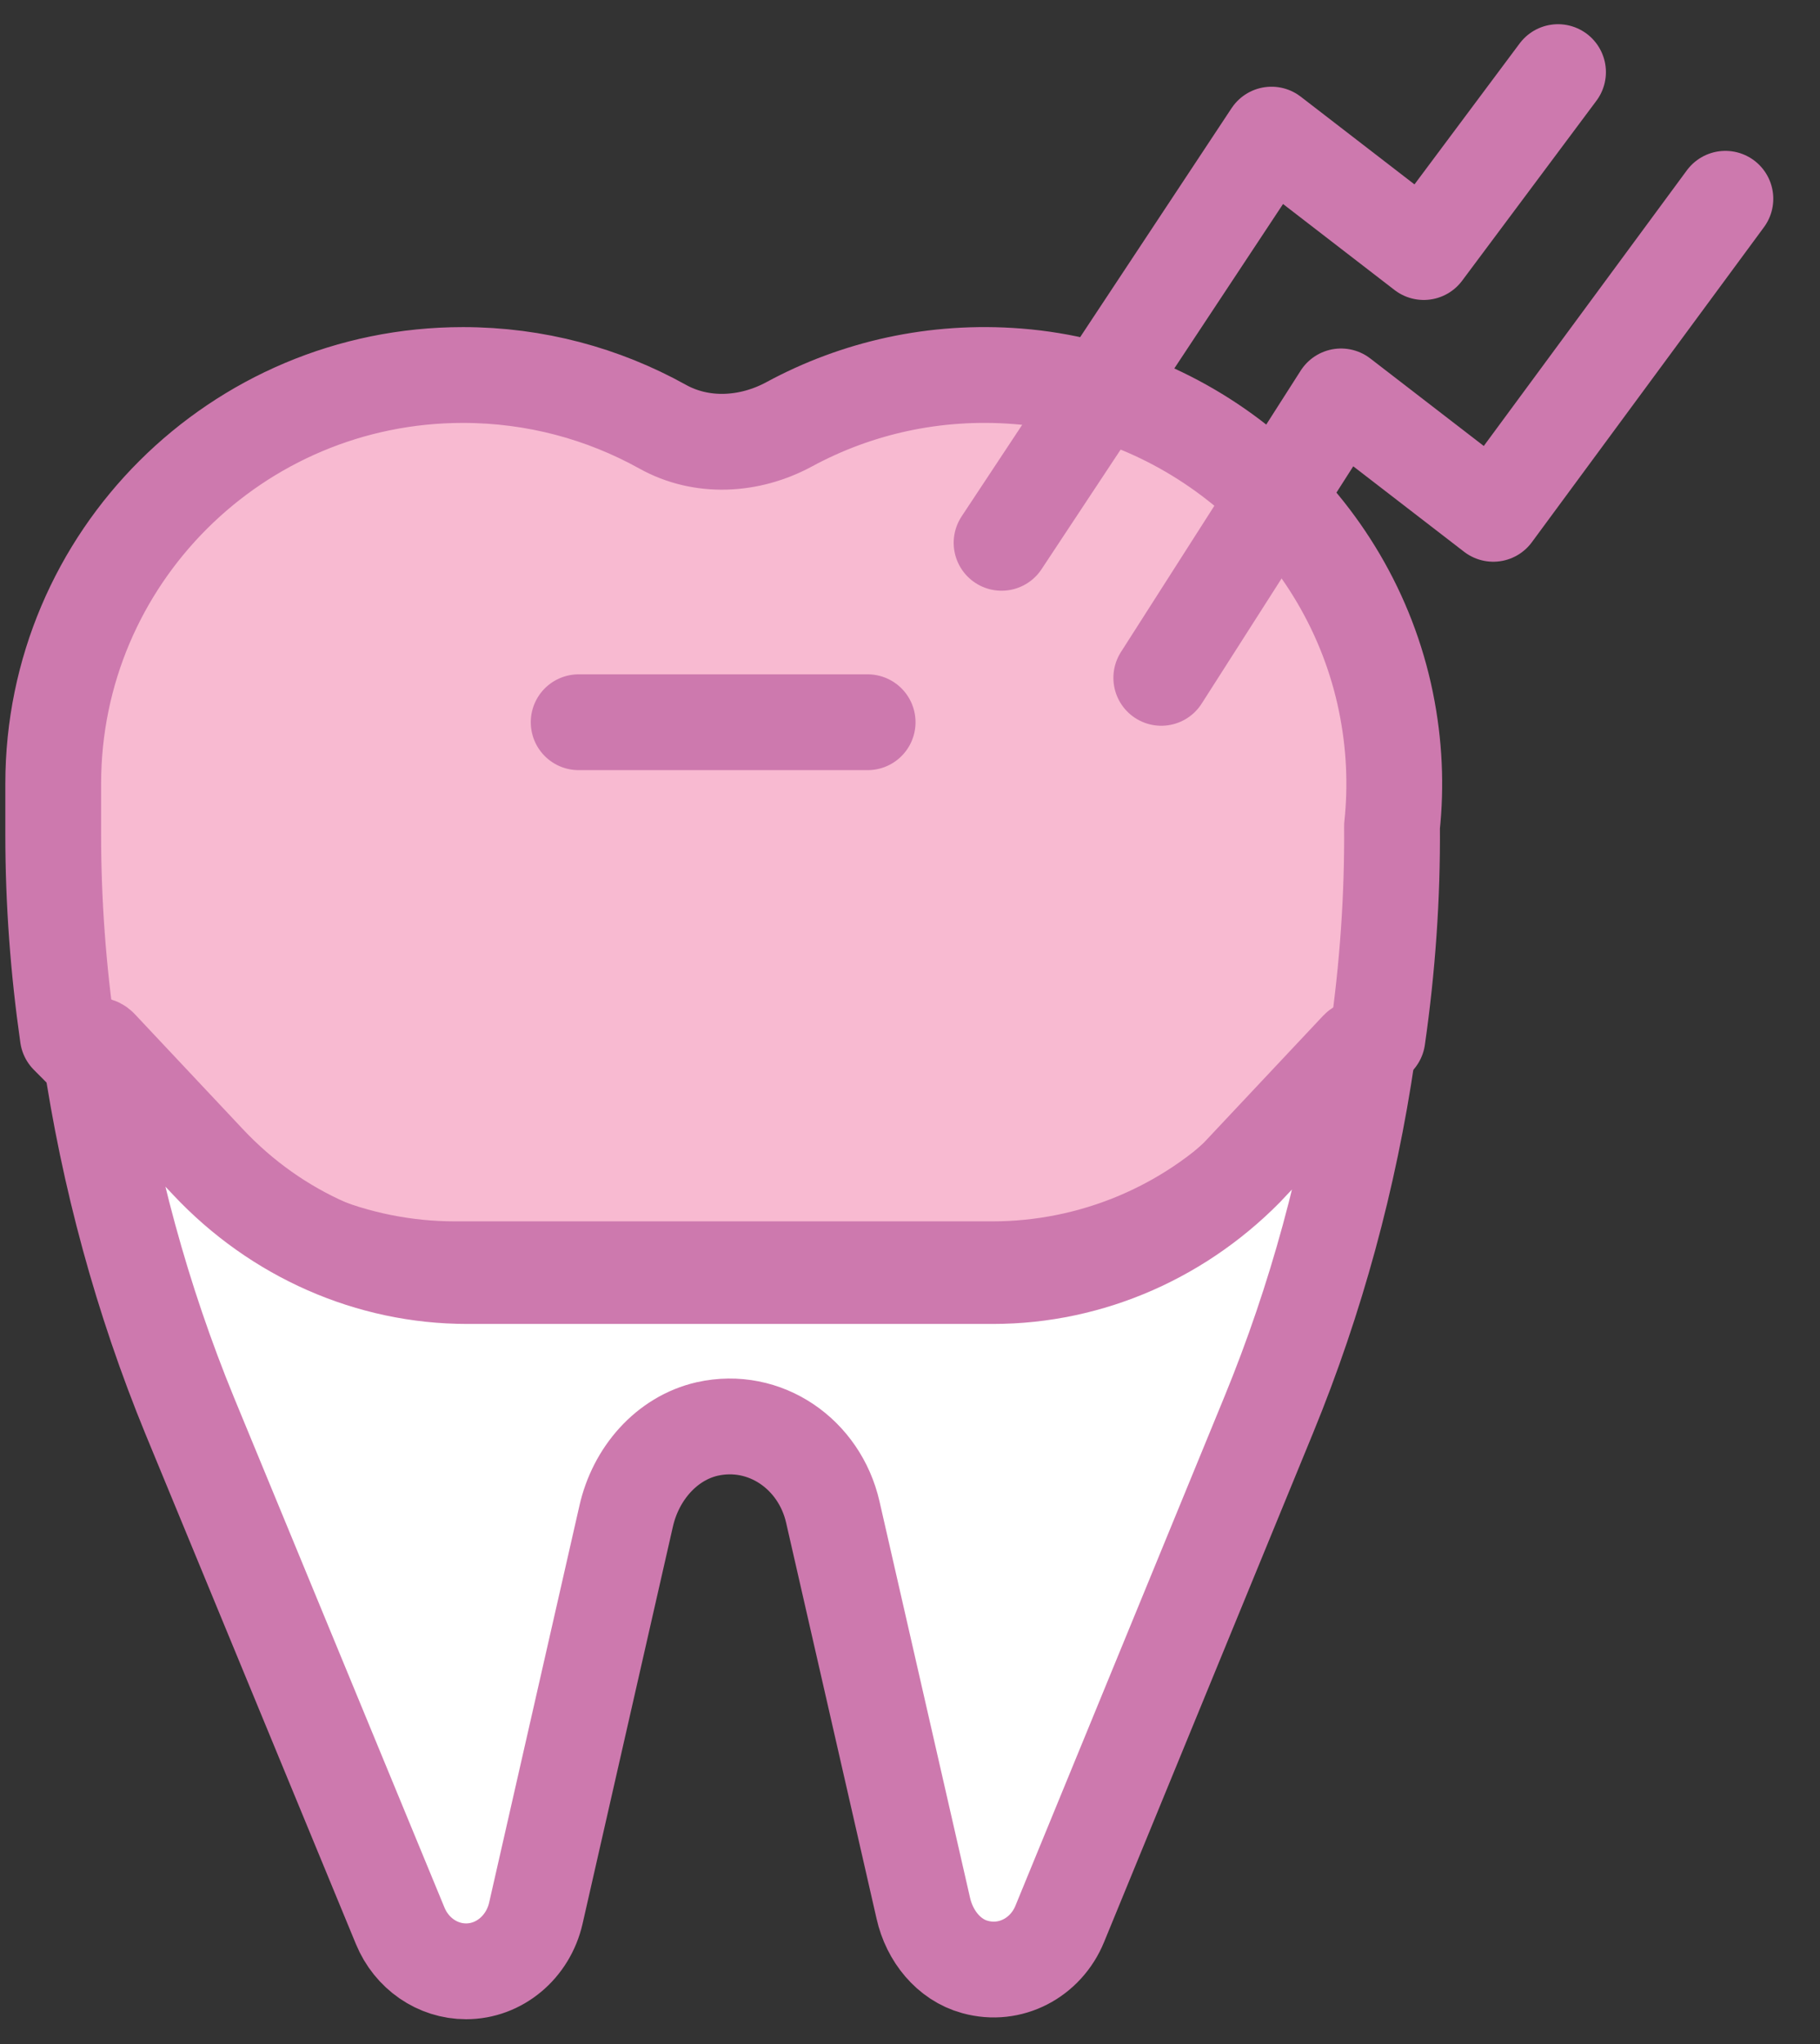
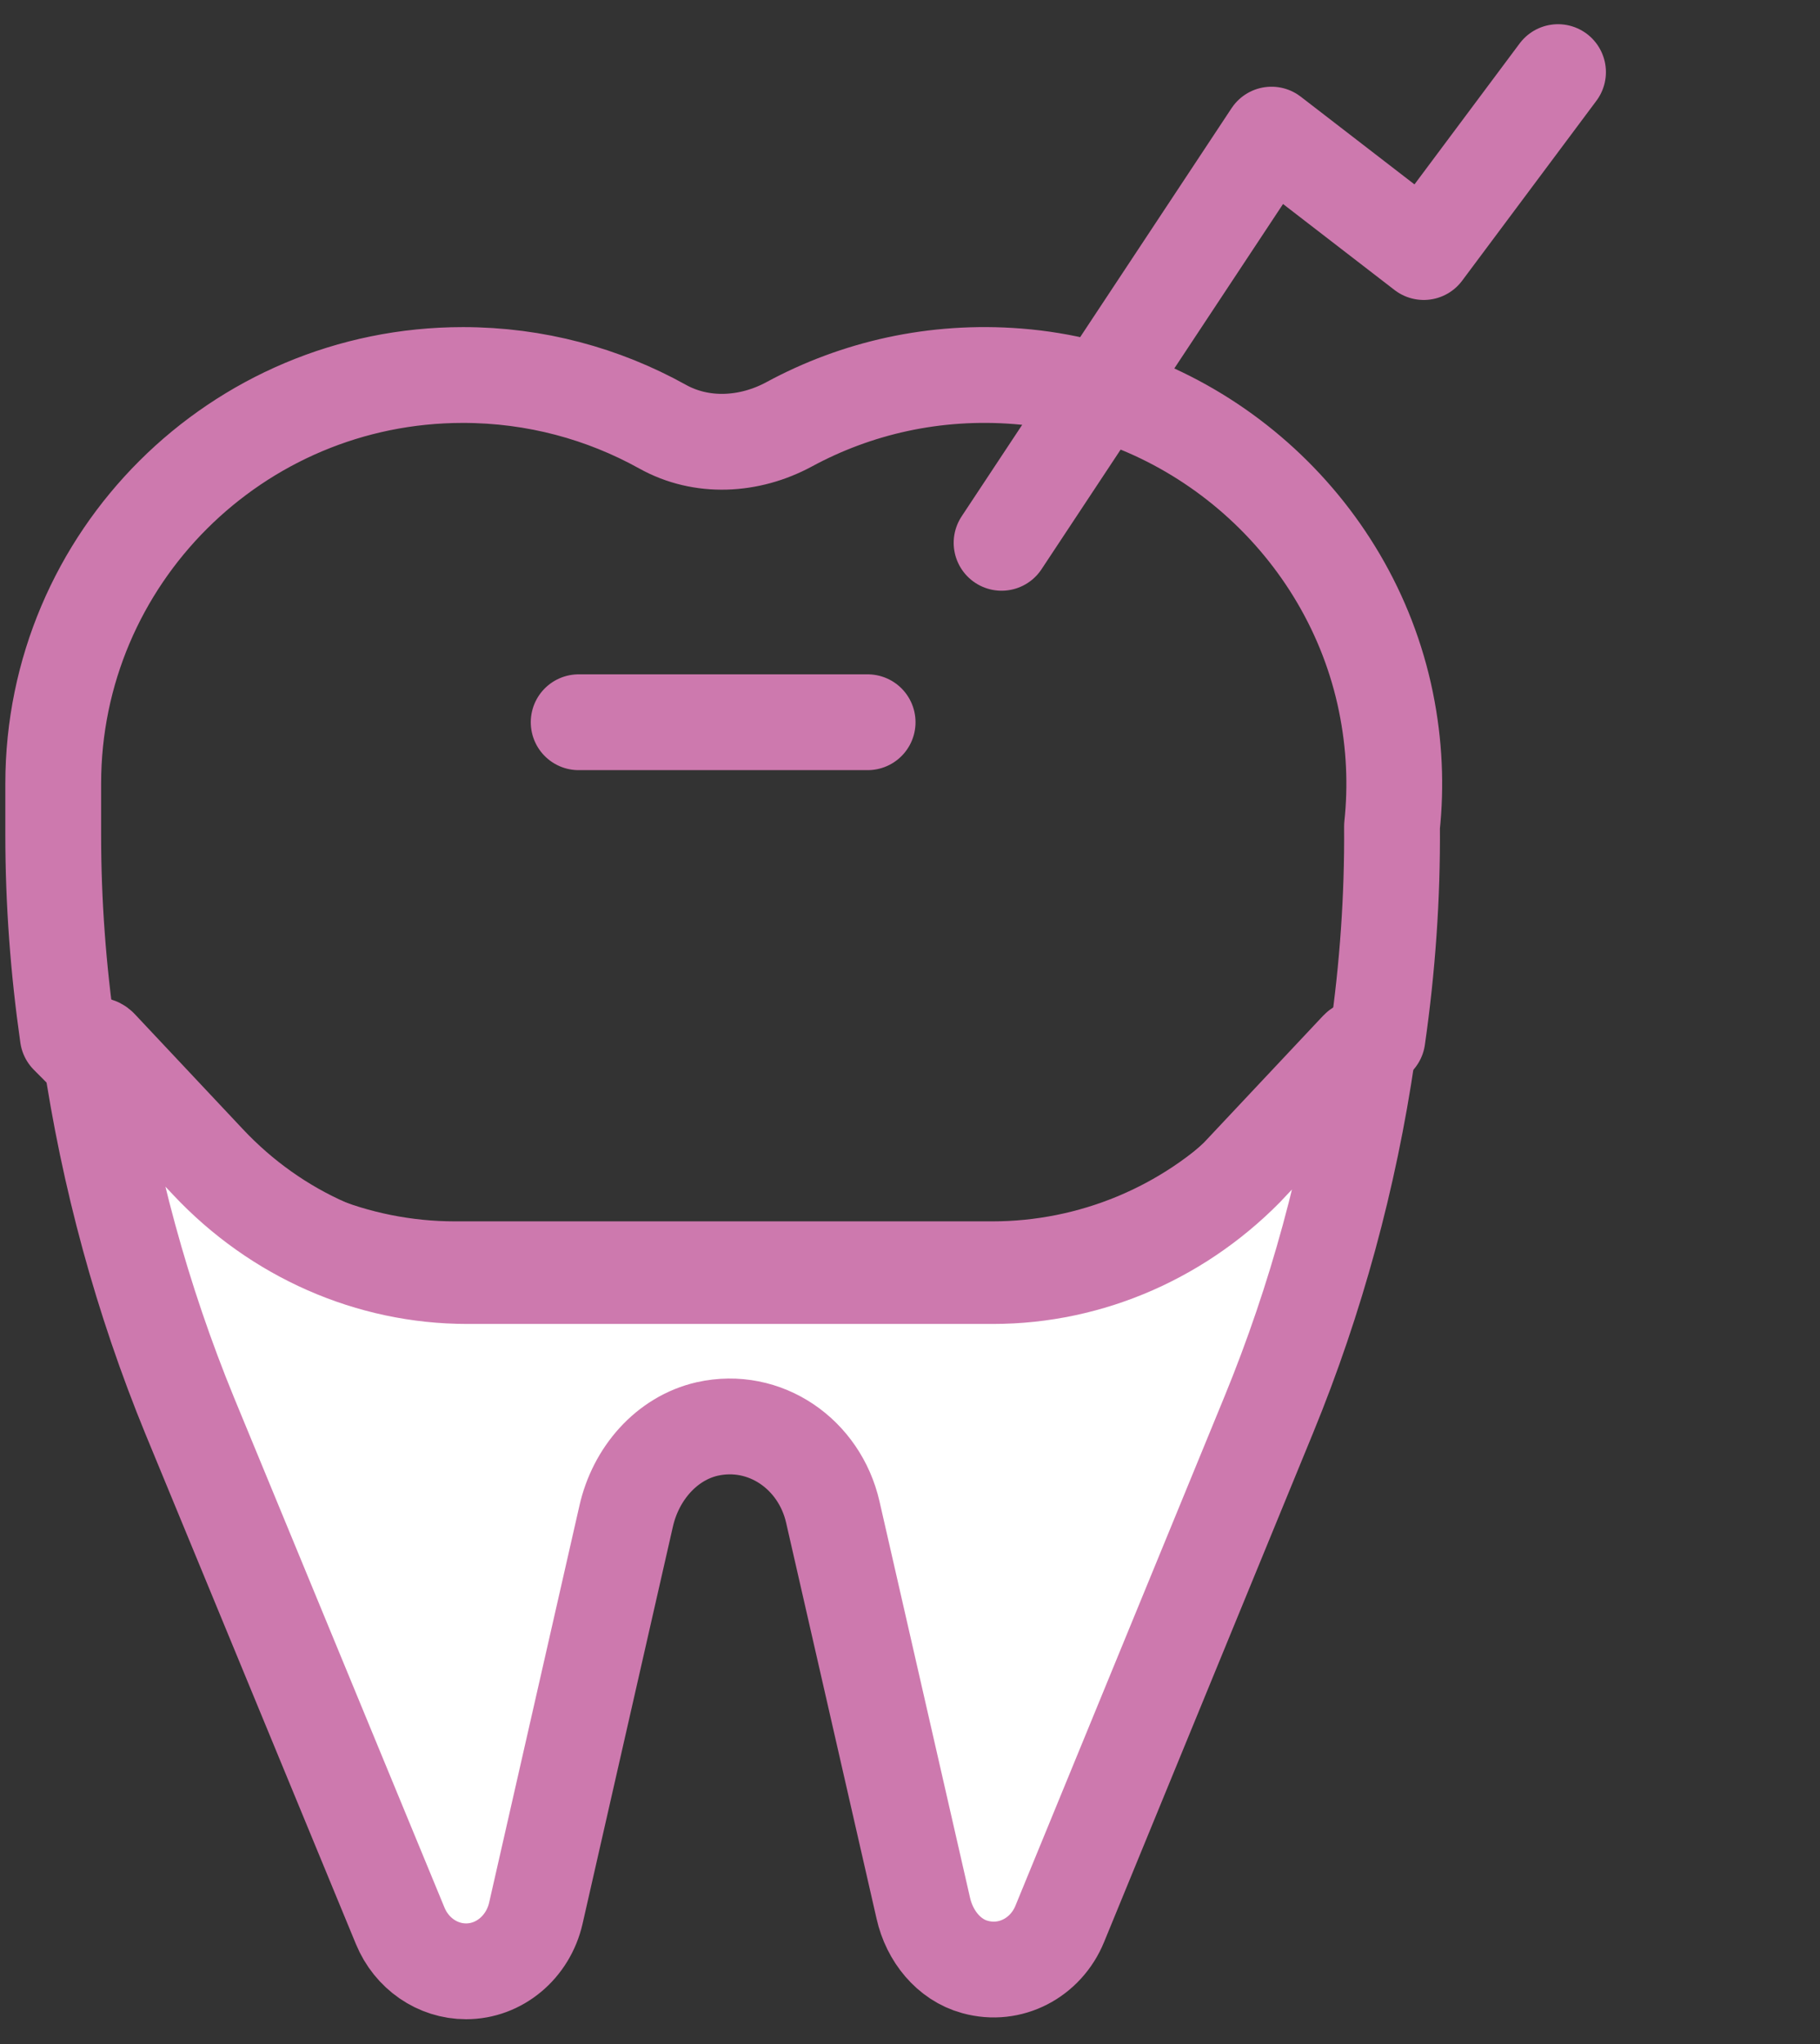
<svg xmlns="http://www.w3.org/2000/svg" width="57" height="64" viewBox="0 0 57 64" fill="none">
  <rect x="0" y="0" width="57" height="64" fill="#333333" stroke="none" />
-   <path d="M14.416 39.742H31.238C34.349 39.742 37.335 38.501 39.524 36.301L43.298 32.504C43.614 30.312 43.771 28.095 43.755 25.87C43.887 24.621 43.838 23.314 43.564 21.974C42.436 16.449 37.675 12.23 32.034 11.783C29.43 11.577 26.975 12.147 24.868 13.289C23.624 13.959 22.131 14.042 20.903 13.355C19.053 12.329 16.93 11.742 14.657 11.742C7.573 11.742 1.825 17.474 1.825 24.538C1.825 24.646 1.825 24.745 1.825 24.853C1.825 24.944 1.825 25.035 1.825 25.126V26.143C1.825 28.252 1.983 30.353 2.281 32.438L6.122 36.301C8.312 38.501 11.298 39.742 14.408 39.742H14.416Z" fill="#f8bad1" />
  <path d="M31.368 16.996L39.822 4.215L44.59 7.892L48.795 2.258" stroke="#cd79ae" stroke-width="3" stroke-linecap="round" stroke-linejoin="round" />
-   <path d="M36.37 21.224L42 12.412L46.768 16.088L54.037 6.224" stroke="#cd79ae" stroke-width="3" stroke-linecap="round" stroke-linejoin="round" />
  <path d="M27.173 22.614H18.123" stroke="#cd79ae" stroke-width="3" stroke-miterlimit="10" stroke-linecap="round" />
  <path d="M14.258 39.742H31.079C34.19 39.742 37.176 38.501 39.366 36.301L43.14 32.504C43.455 30.312 43.613 28.095 43.596 25.87C43.729 24.621 43.679 23.314 43.405 21.974C42.277 16.449 37.516 12.23 31.876 11.783C29.271 11.577 26.816 12.147 24.709 13.289C23.465 13.959 21.972 14.042 20.744 13.355C18.895 12.329 16.771 11.742 14.498 11.742C7.415 11.742 1.667 17.474 1.667 24.538C1.667 24.646 1.667 24.745 1.667 24.853C1.667 24.944 1.667 25.035 1.667 25.126V26.143C1.667 28.252 1.824 30.353 2.123 32.438L5.963 36.301C8.153 38.501 11.139 39.742 14.249 39.742H14.258Z" stroke="#cd79ae" stroke-width="3" stroke-linecap="round" stroke-linejoin="round" />
  <path d="M39.878 36.402C37.626 38.684 34.556 39.971 31.357 39.971H14.061C10.863 39.971 7.792 38.684 5.541 36.402L1.984 32.797C1.856 32.669 1.643 32.78 1.669 32.952C2.274 36.865 3.366 40.701 4.944 44.356L11.861 60.317C12.236 61.184 13.089 61.742 14.027 61.742C15.118 61.742 16.065 60.987 16.321 59.922L19.289 47.497C19.605 46.158 20.62 45.051 21.959 44.76C23.86 44.356 25.652 45.549 26.087 47.36L29.063 59.768C29.268 60.635 29.899 61.381 30.76 61.604C31.929 61.913 33.097 61.313 33.549 60.257L40.423 44.313C41.984 40.692 43.067 36.891 43.664 33.012C43.69 32.84 43.477 32.729 43.349 32.858L39.861 36.393L39.878 36.402Z" fill="white" />
  <path d="M39.217 36.384C37.072 38.667 34.148 39.954 31.102 39.954H14.629C11.583 39.954 8.659 38.667 6.515 36.384L3.128 32.78C3.006 32.651 2.803 32.763 2.827 32.934C3.404 36.847 4.444 40.683 5.946 44.339L12.534 60.3C12.891 61.166 13.703 61.724 14.597 61.724C15.637 61.724 16.538 60.969 16.782 59.905L19.609 47.479C19.909 46.141 20.876 45.034 22.151 44.742C23.962 44.339 25.668 45.532 26.082 47.342L28.917 59.75C29.112 60.617 29.713 61.364 30.534 61.587C31.646 61.896 32.759 61.295 33.19 60.239L39.737 44.296C41.223 40.675 42.255 36.873 42.823 32.995C42.848 32.823 42.645 32.711 42.523 32.84L39.2 36.376L39.217 36.384Z" stroke="#cd79ae" stroke-width="3" stroke-miterlimit="10" stroke-linecap="round" />
</svg>